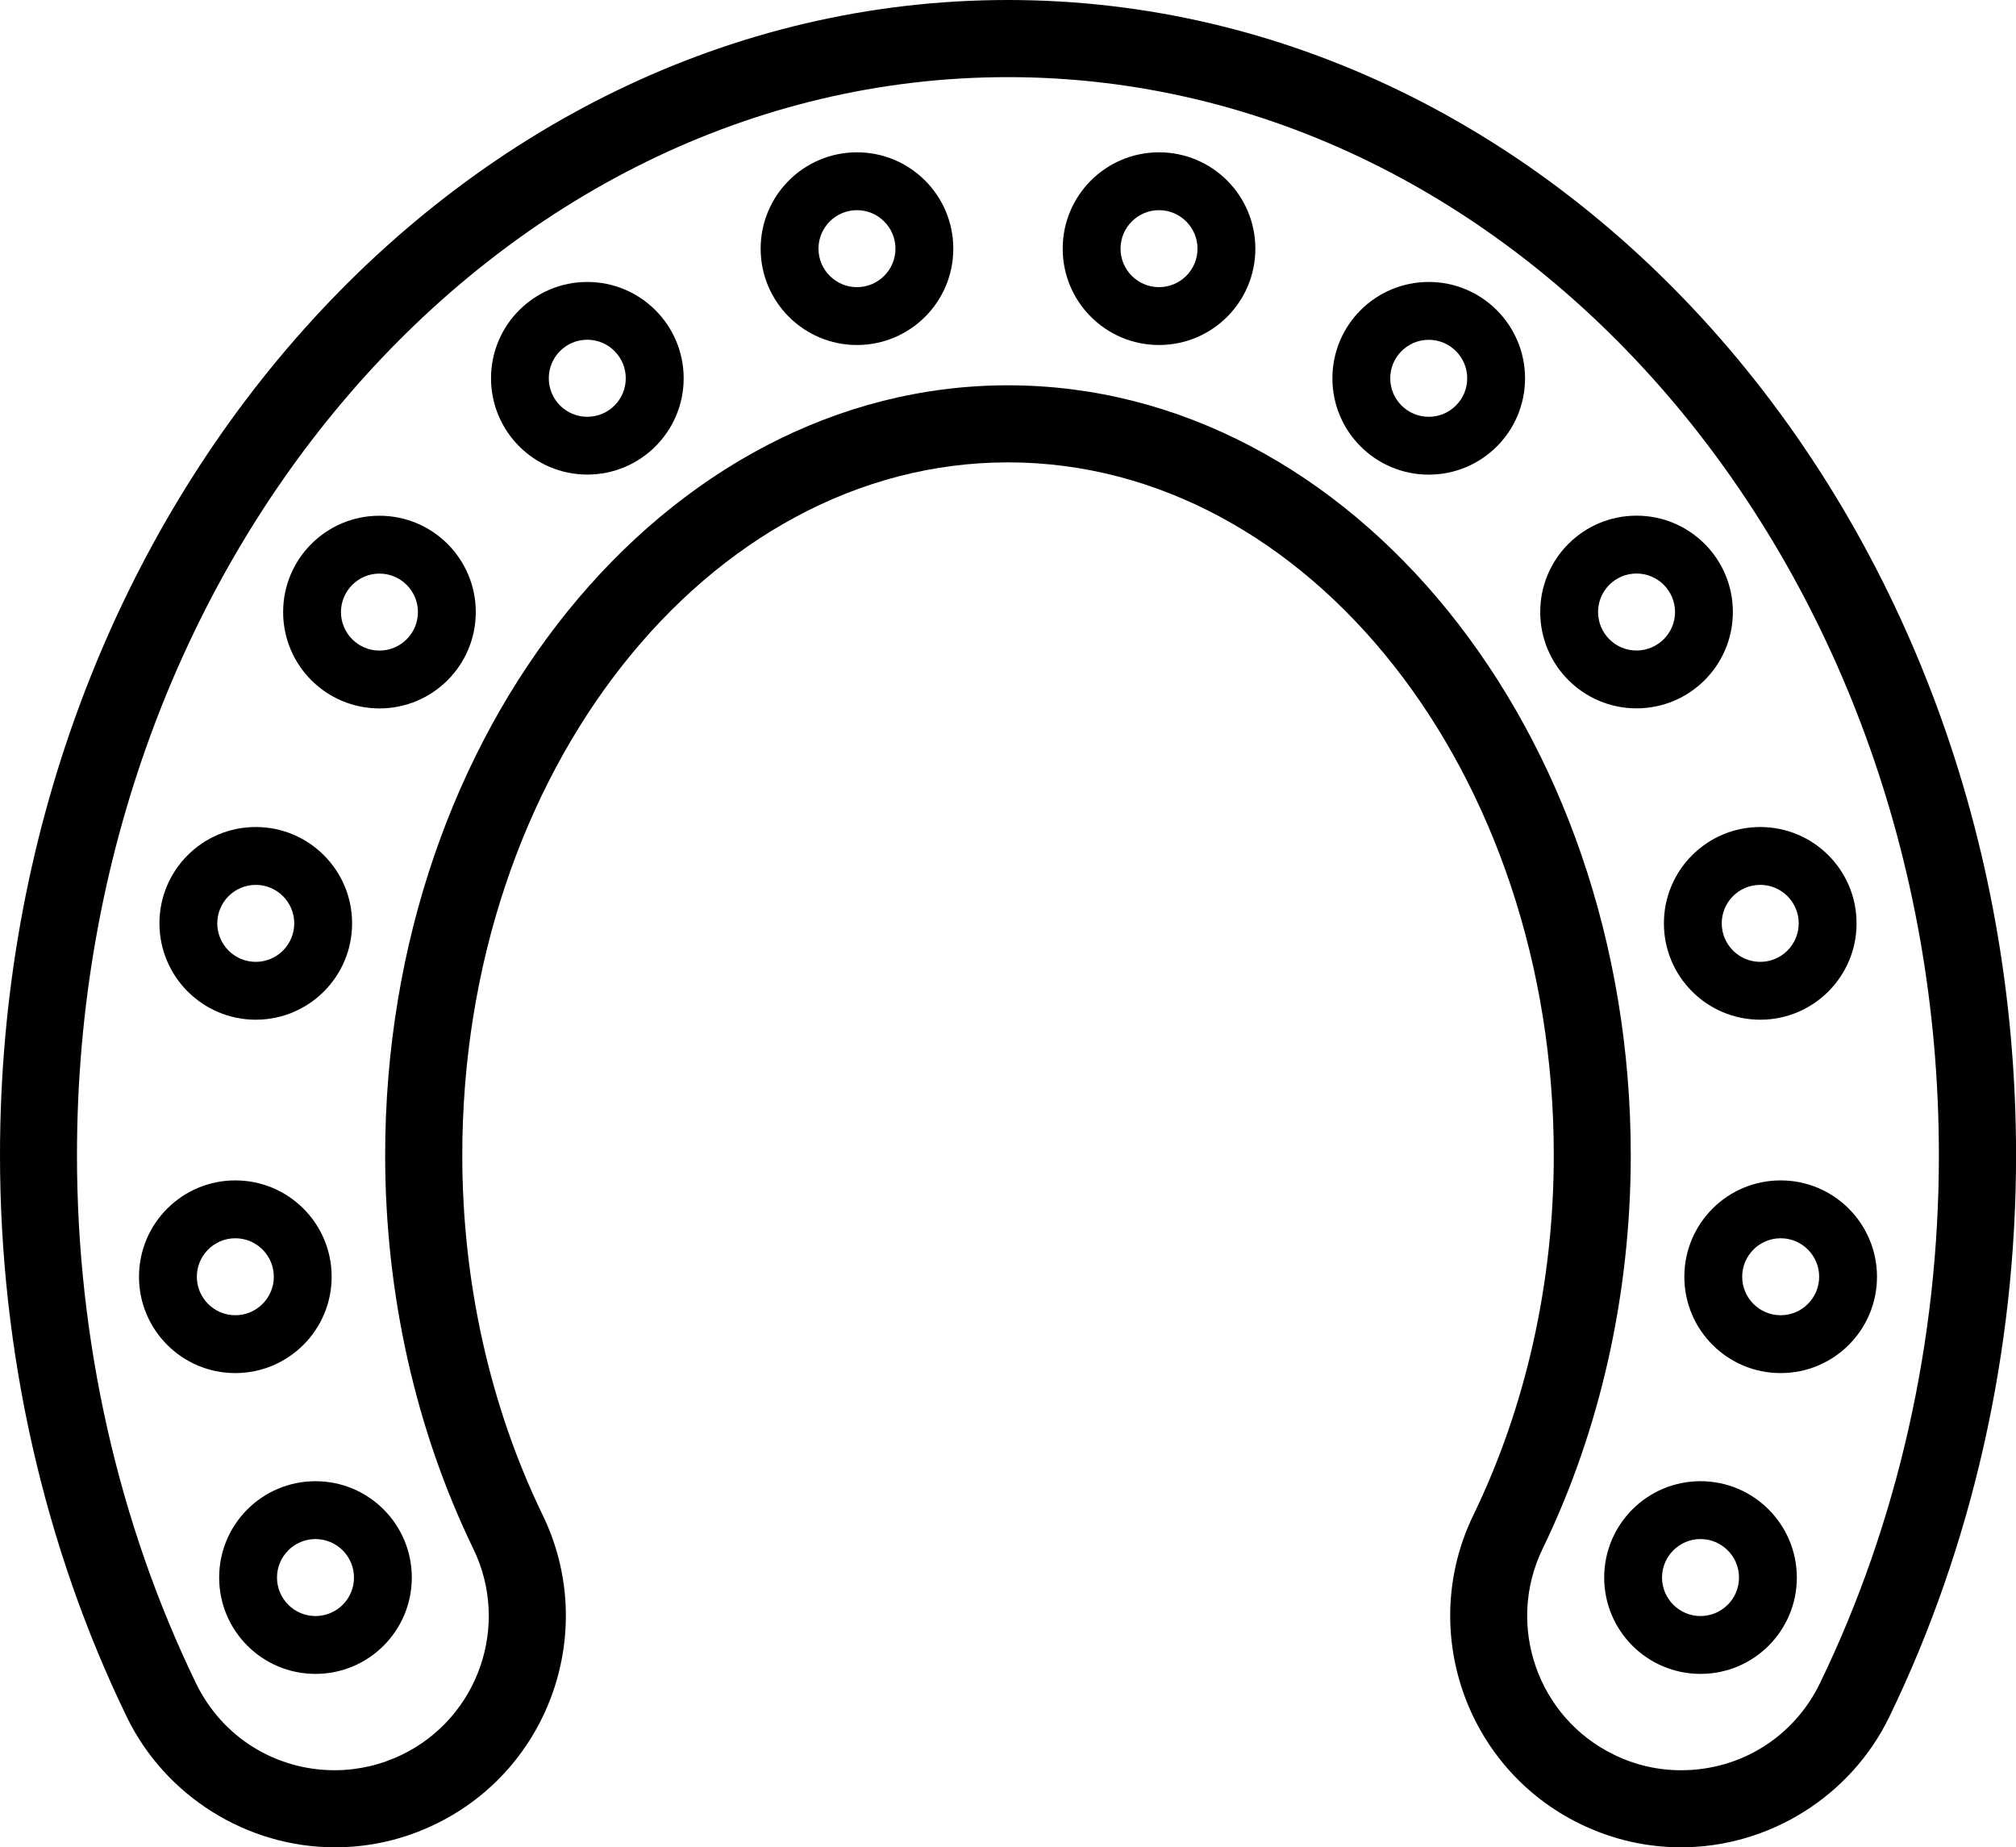
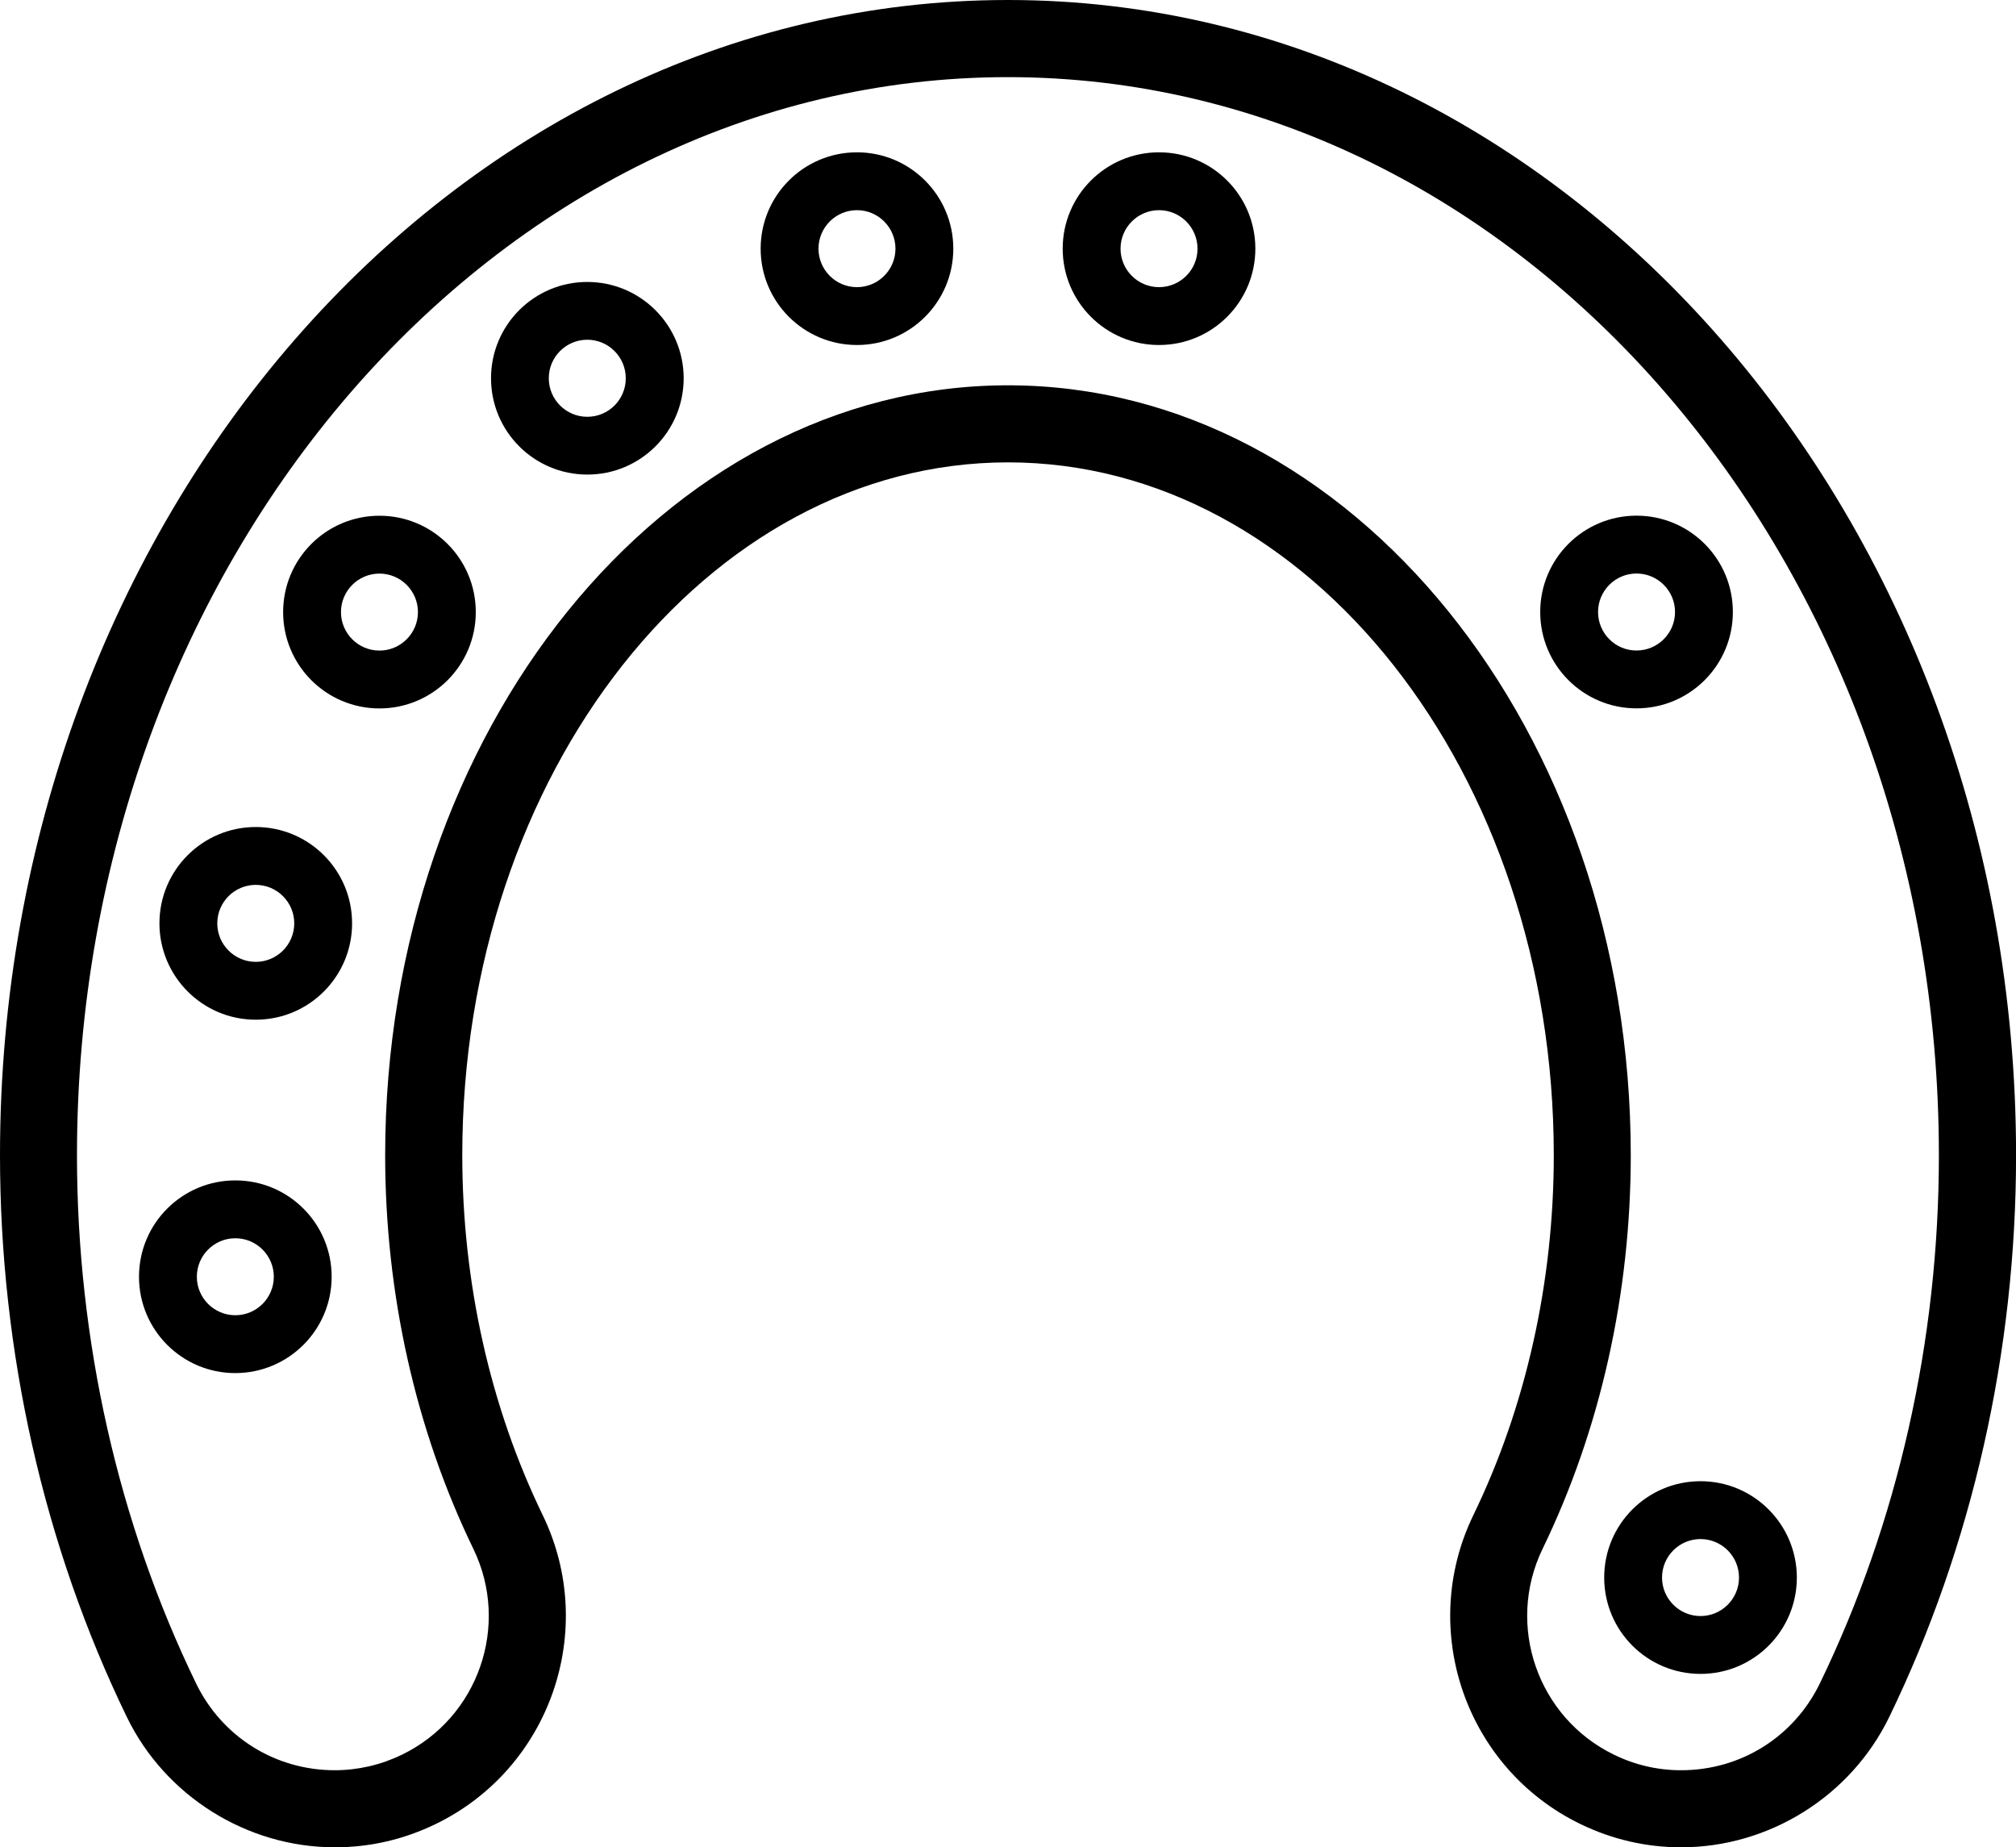
<svg xmlns="http://www.w3.org/2000/svg" version="1.0" id="Layer_1" x="0px" y="0px" width="27.919px" height="25.578px" viewBox="0 0 27.919 25.578" enable-background="new 0 0 27.919 25.578" xml:space="preserve">
  <g>
    <path d="M13.959,0C6.262,0,0,7.175,0,15.995c0,2.72,0.607,5.41,1.756,7.778c0.532,1.096,1.663,1.805,2.882,1.805   c0.486,0,0.955-0.108,1.395-0.322c1.588-0.77,2.253-2.689,1.483-4.277c-0.729-1.503-1.114-3.226-1.114-4.984   c0-5.29,3.39-9.593,7.558-9.593s7.558,4.304,7.558,9.593c0,1.758-0.385,3.481-1.114,4.984c-0.77,1.588-0.105,3.507,1.483,4.277   c0.44,0.213,0.909,0.322,1.395,0.322c1.219,0,2.35-0.708,2.882-1.805c1.149-2.369,1.756-5.058,1.756-7.778   C27.919,7.175,21.657,0,13.959,0z M25.203,23.308c-0.36,0.742-1.096,1.203-1.922,1.203c-0.323,0-0.636-0.072-0.929-0.215   c-1.059-0.514-1.502-1.793-0.989-2.851c0.799-1.647,1.221-3.532,1.221-5.45c0-5.878-3.869-10.66-8.625-10.66   c-4.755,0-8.625,4.782-8.625,10.66c0,1.918,0.422,3.803,1.221,5.45c0.514,1.059,0.07,2.338-0.989,2.851   c-0.293,0.142-0.606,0.214-0.929,0.215c-0.825,0-1.562-0.461-1.922-1.203c-1.079-2.224-1.649-4.753-1.649-7.312   c0-8.231,5.783-14.928,12.892-14.928s12.893,6.697,12.893,14.928C26.852,18.555,26.282,21.083,25.203,23.308z" />
-     <path d="M4.369,20.509c-0.737,0-1.334,0.597-1.334,1.334c0,0.737,0.597,1.334,1.334,1.334c0.737,0,1.334-0.597,1.334-1.334   C5.703,21.106,5.106,20.509,4.369,20.509z M4.369,22.376c-0.294,0-0.533-0.239-0.533-0.533c0-0.294,0.239-0.533,0.533-0.533   c0.294,0,0.533,0.239,0.533,0.533C4.903,22.137,4.664,22.376,4.369,22.376z" />
    <path d="M4.593,17.678c0-0.737-0.597-1.334-1.334-1.334c-0.737,0-1.334,0.597-1.334,1.334c0,0.737,0.597,1.334,1.334,1.334   C3.996,19.011,4.593,18.414,4.593,17.678z M2.726,17.678c0-0.294,0.239-0.533,0.533-0.533c0.294,0,0.533,0.239,0.533,0.533   c0,0.294-0.239,0.533-0.533,0.533C2.965,18.211,2.726,17.972,2.726,17.678z" />
    <path d="M3.542,14.119c0.737,0,1.334-0.597,1.334-1.334c0-0.737-0.597-1.334-1.334-1.334s-1.334,0.597-1.334,1.334   C2.209,13.522,2.806,14.119,3.542,14.119z M3.542,12.252c0.294,0,0.533,0.239,0.533,0.533c0,0.294-0.239,0.533-0.533,0.533   c-0.294,0-0.533-0.239-0.533-0.533C3.009,12.491,3.248,12.252,3.542,12.252z" />
    <path d="M5.255,7.141c-0.737,0-1.334,0.597-1.334,1.334c0,0.737,0.597,1.334,1.334,1.334s1.334-0.597,1.334-1.334   C6.589,7.738,5.992,7.141,5.255,7.141z M5.255,9.008c-0.294,0-0.533-0.239-0.533-0.533c0-0.294,0.239-0.533,0.533-0.533   c0.294,0,0.533,0.239,0.533,0.533C5.788,8.768,5.549,9.008,5.255,9.008z" />
    <path d="M8.133,3.904C7.397,3.904,6.8,4.501,6.8,5.237c0,0.737,0.597,1.334,1.334,1.334c0.737,0,1.334-0.597,1.334-1.334   C9.467,4.501,8.87,3.904,8.133,3.904z M8.133,5.771C7.839,5.771,7.6,5.532,7.6,5.237c0-0.294,0.239-0.533,0.533-0.533   c0.294,0,0.533,0.239,0.533,0.533C8.667,5.532,8.428,5.771,8.133,5.771z" />
    <path d="M11.868,2.109c-0.737,0-1.334,0.597-1.334,1.334c0,0.737,0.597,1.334,1.334,1.334c0.737,0,1.334-0.597,1.334-1.334   C13.202,2.706,12.604,2.109,11.868,2.109z M11.868,3.976c-0.294,0-0.533-0.239-0.533-0.533c0-0.294,0.239-0.533,0.533-0.533   c0.294,0,0.533,0.239,0.533,0.533C12.401,3.737,12.162,3.976,11.868,3.976z" />
    <path d="M16.051,2.109c-0.737,0-1.334,0.597-1.334,1.334c0,0.737,0.597,1.334,1.334,1.334c0.737,0,1.334-0.597,1.334-1.334   C17.385,2.706,16.788,2.109,16.051,2.109z M16.051,3.976c-0.294,0-0.533-0.239-0.533-0.533c0-0.294,0.239-0.533,0.533-0.533   c0.294,0,0.533,0.239,0.533,0.533C16.585,3.737,16.345,3.976,16.051,3.976z" />
-     <path d="M19.786,3.904c-0.737,0-1.334,0.597-1.334,1.334c0,0.737,0.597,1.334,1.334,1.334c0.737,0,1.334-0.597,1.334-1.334   C21.119,4.501,20.522,3.904,19.786,3.904z M19.786,5.771c-0.294,0-0.533-0.239-0.533-0.533c0-0.294,0.239-0.533,0.533-0.533   c0.294,0,0.533,0.239,0.533,0.533C20.319,5.532,20.08,5.771,19.786,5.771z" />
    <path d="M23.998,8.474c0-0.737-0.597-1.334-1.334-1.334c-0.737,0-1.334,0.597-1.334,1.334c0,0.737,0.597,1.334,1.334,1.334   C23.401,9.808,23.998,9.211,23.998,8.474z M22.131,8.474c0-0.294,0.239-0.533,0.533-0.533c0.294,0,0.533,0.239,0.533,0.533   c0,0.294-0.239,0.533-0.533,0.533C22.37,9.008,22.131,8.768,22.131,8.474z" />
-     <path d="M23.043,12.785c0,0.737,0.597,1.334,1.334,1.334s1.334-0.597,1.334-1.334c0-0.737-0.597-1.334-1.334-1.334   S23.043,12.048,23.043,12.785z M24.377,12.252c0.294,0,0.533,0.239,0.533,0.533c0,0.294-0.239,0.533-0.533,0.533   c-0.294,0-0.533-0.239-0.533-0.533C23.843,12.491,24.082,12.252,24.377,12.252z" />
-     <path d="M24.66,16.344c-0.737,0-1.334,0.597-1.334,1.334c0,0.737,0.597,1.334,1.334,1.334c0.737,0,1.334-0.597,1.334-1.334   C25.993,16.941,25.396,16.344,24.66,16.344z M24.66,18.211c-0.294,0-0.533-0.239-0.533-0.533c0-0.294,0.239-0.533,0.533-0.533   c0.294,0,0.533,0.239,0.533,0.533C25.193,17.972,24.954,18.211,24.66,18.211z" />
    <path d="M23.55,20.509c-0.737,0-1.334,0.597-1.334,1.334c0,0.737,0.597,1.334,1.334,1.334c0.737,0,1.334-0.597,1.334-1.334   C24.883,21.106,24.286,20.509,23.55,20.509z M23.55,22.376c-0.294,0-0.533-0.239-0.533-0.533c0-0.294,0.239-0.533,0.533-0.533   c0.294,0,0.533,0.239,0.533,0.533C24.083,22.137,23.844,22.376,23.55,22.376z" />
  </g>
</svg>